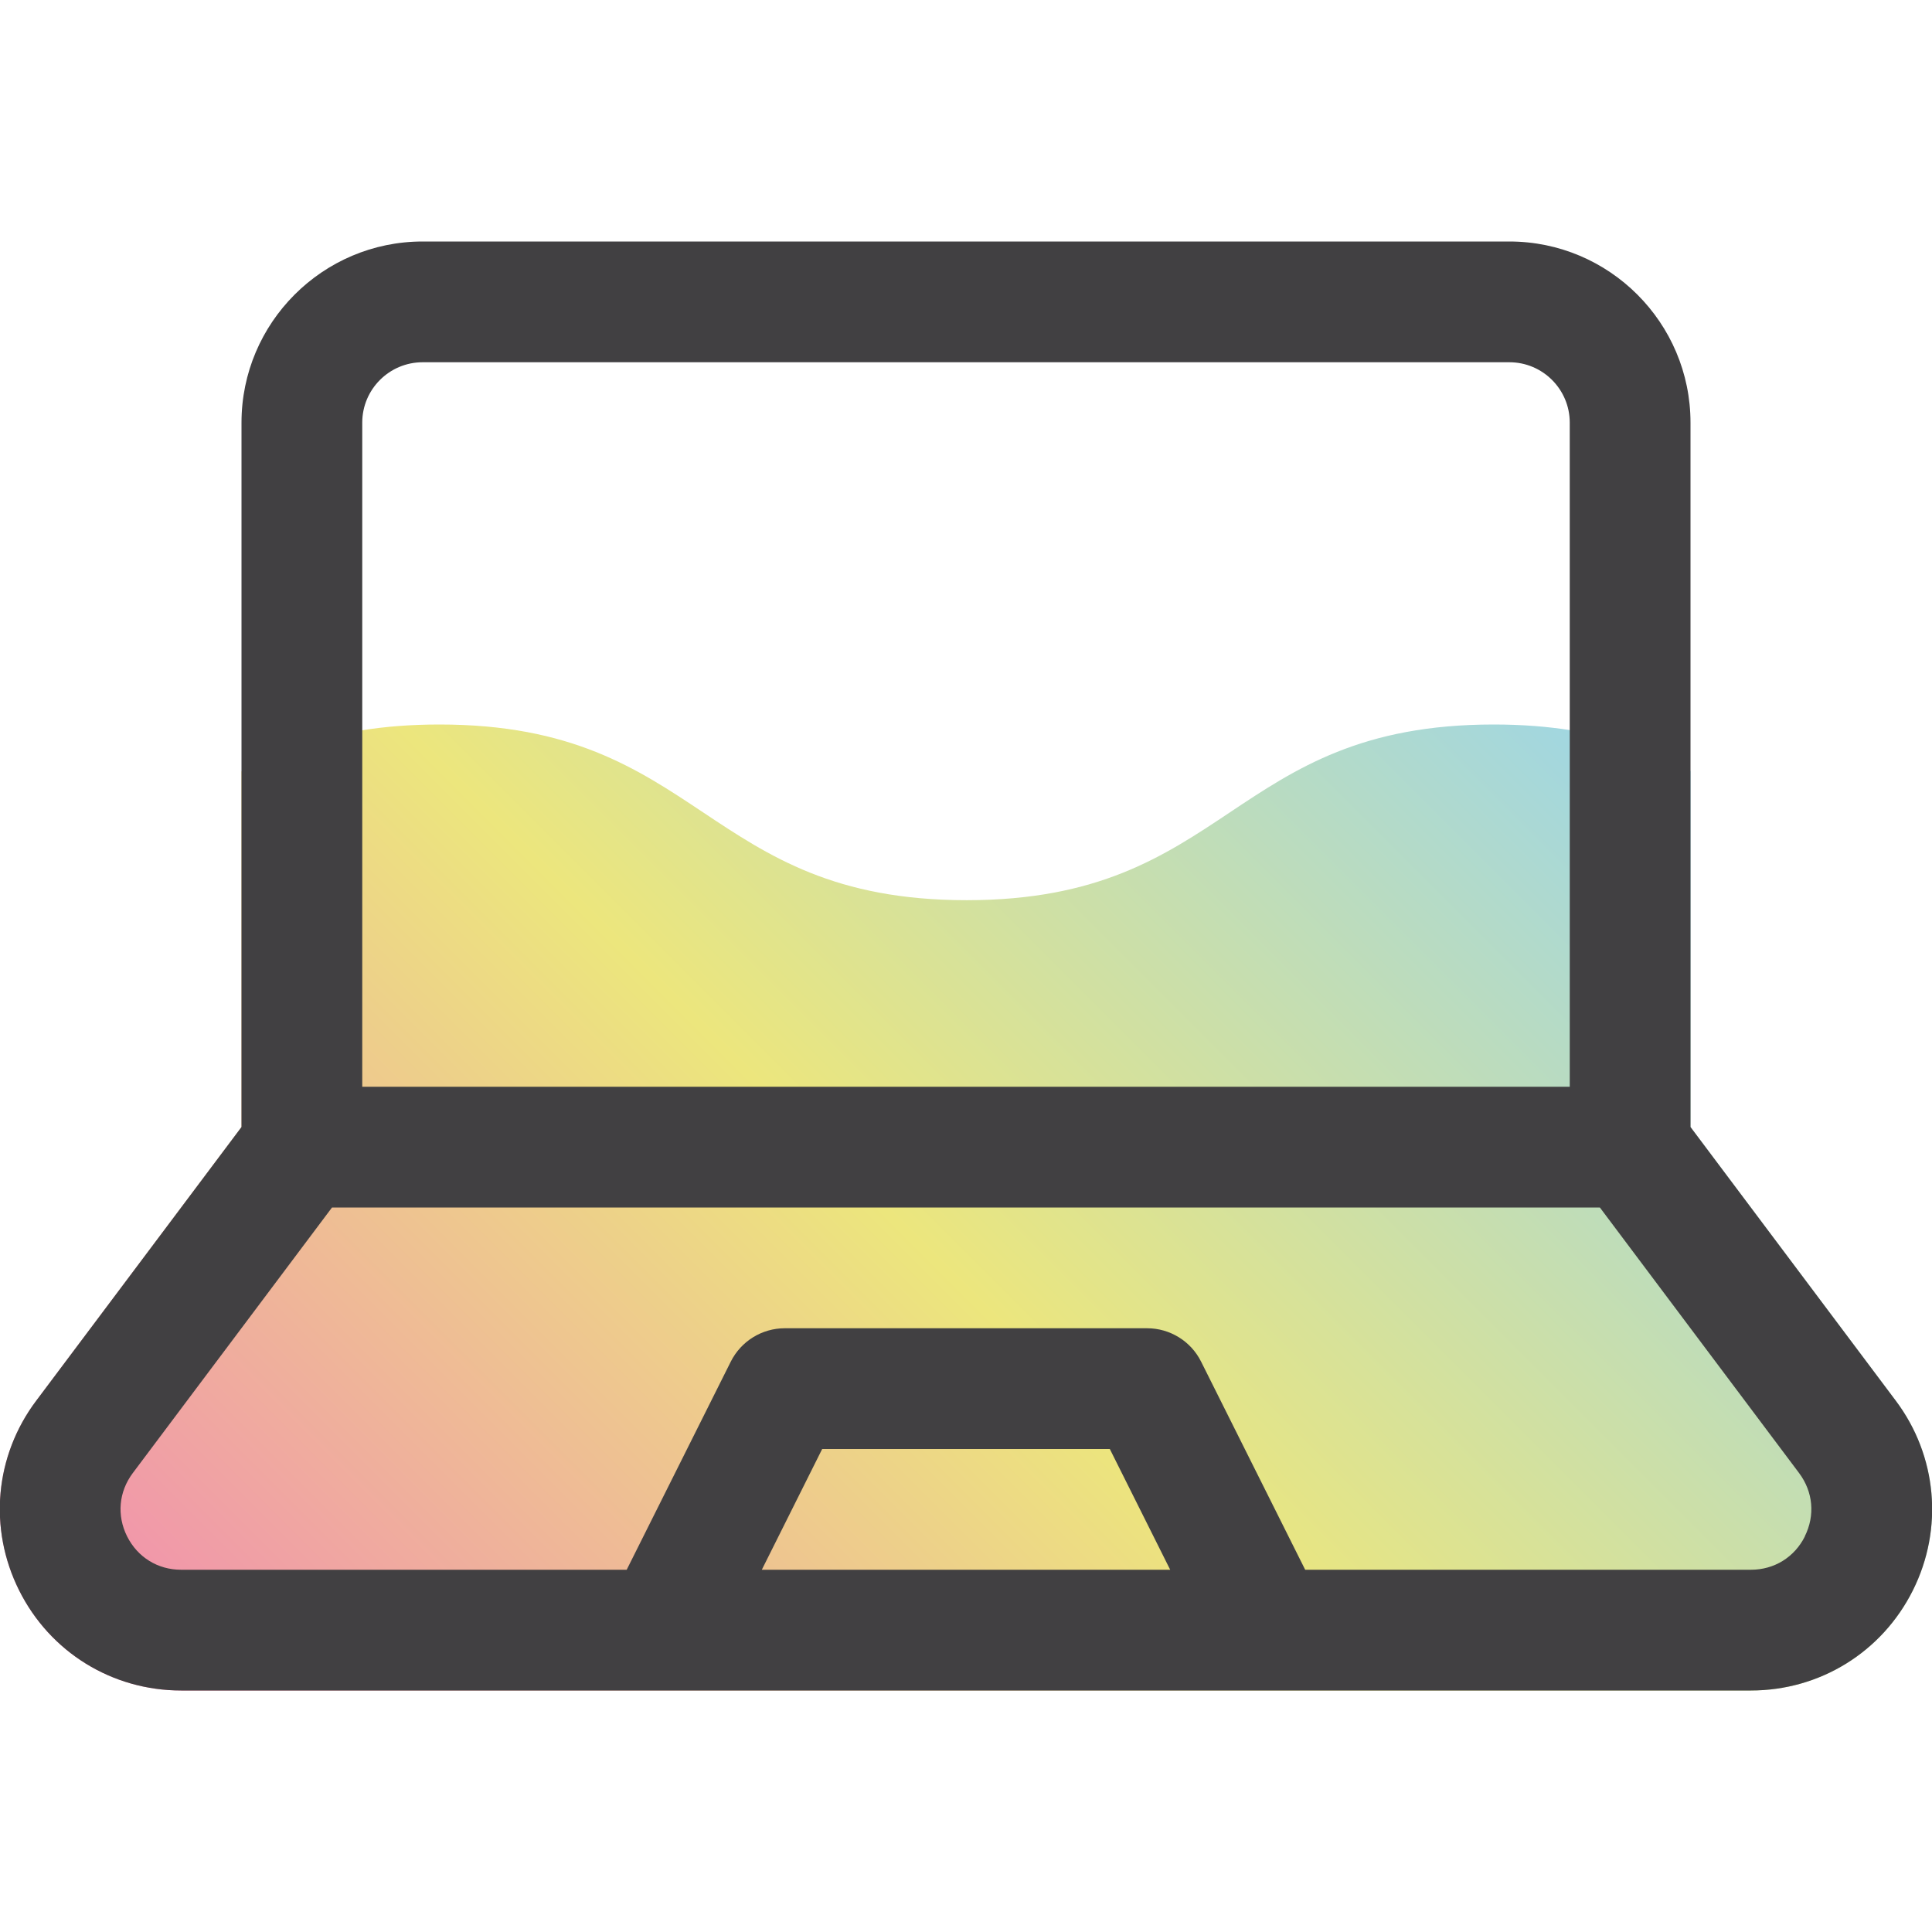
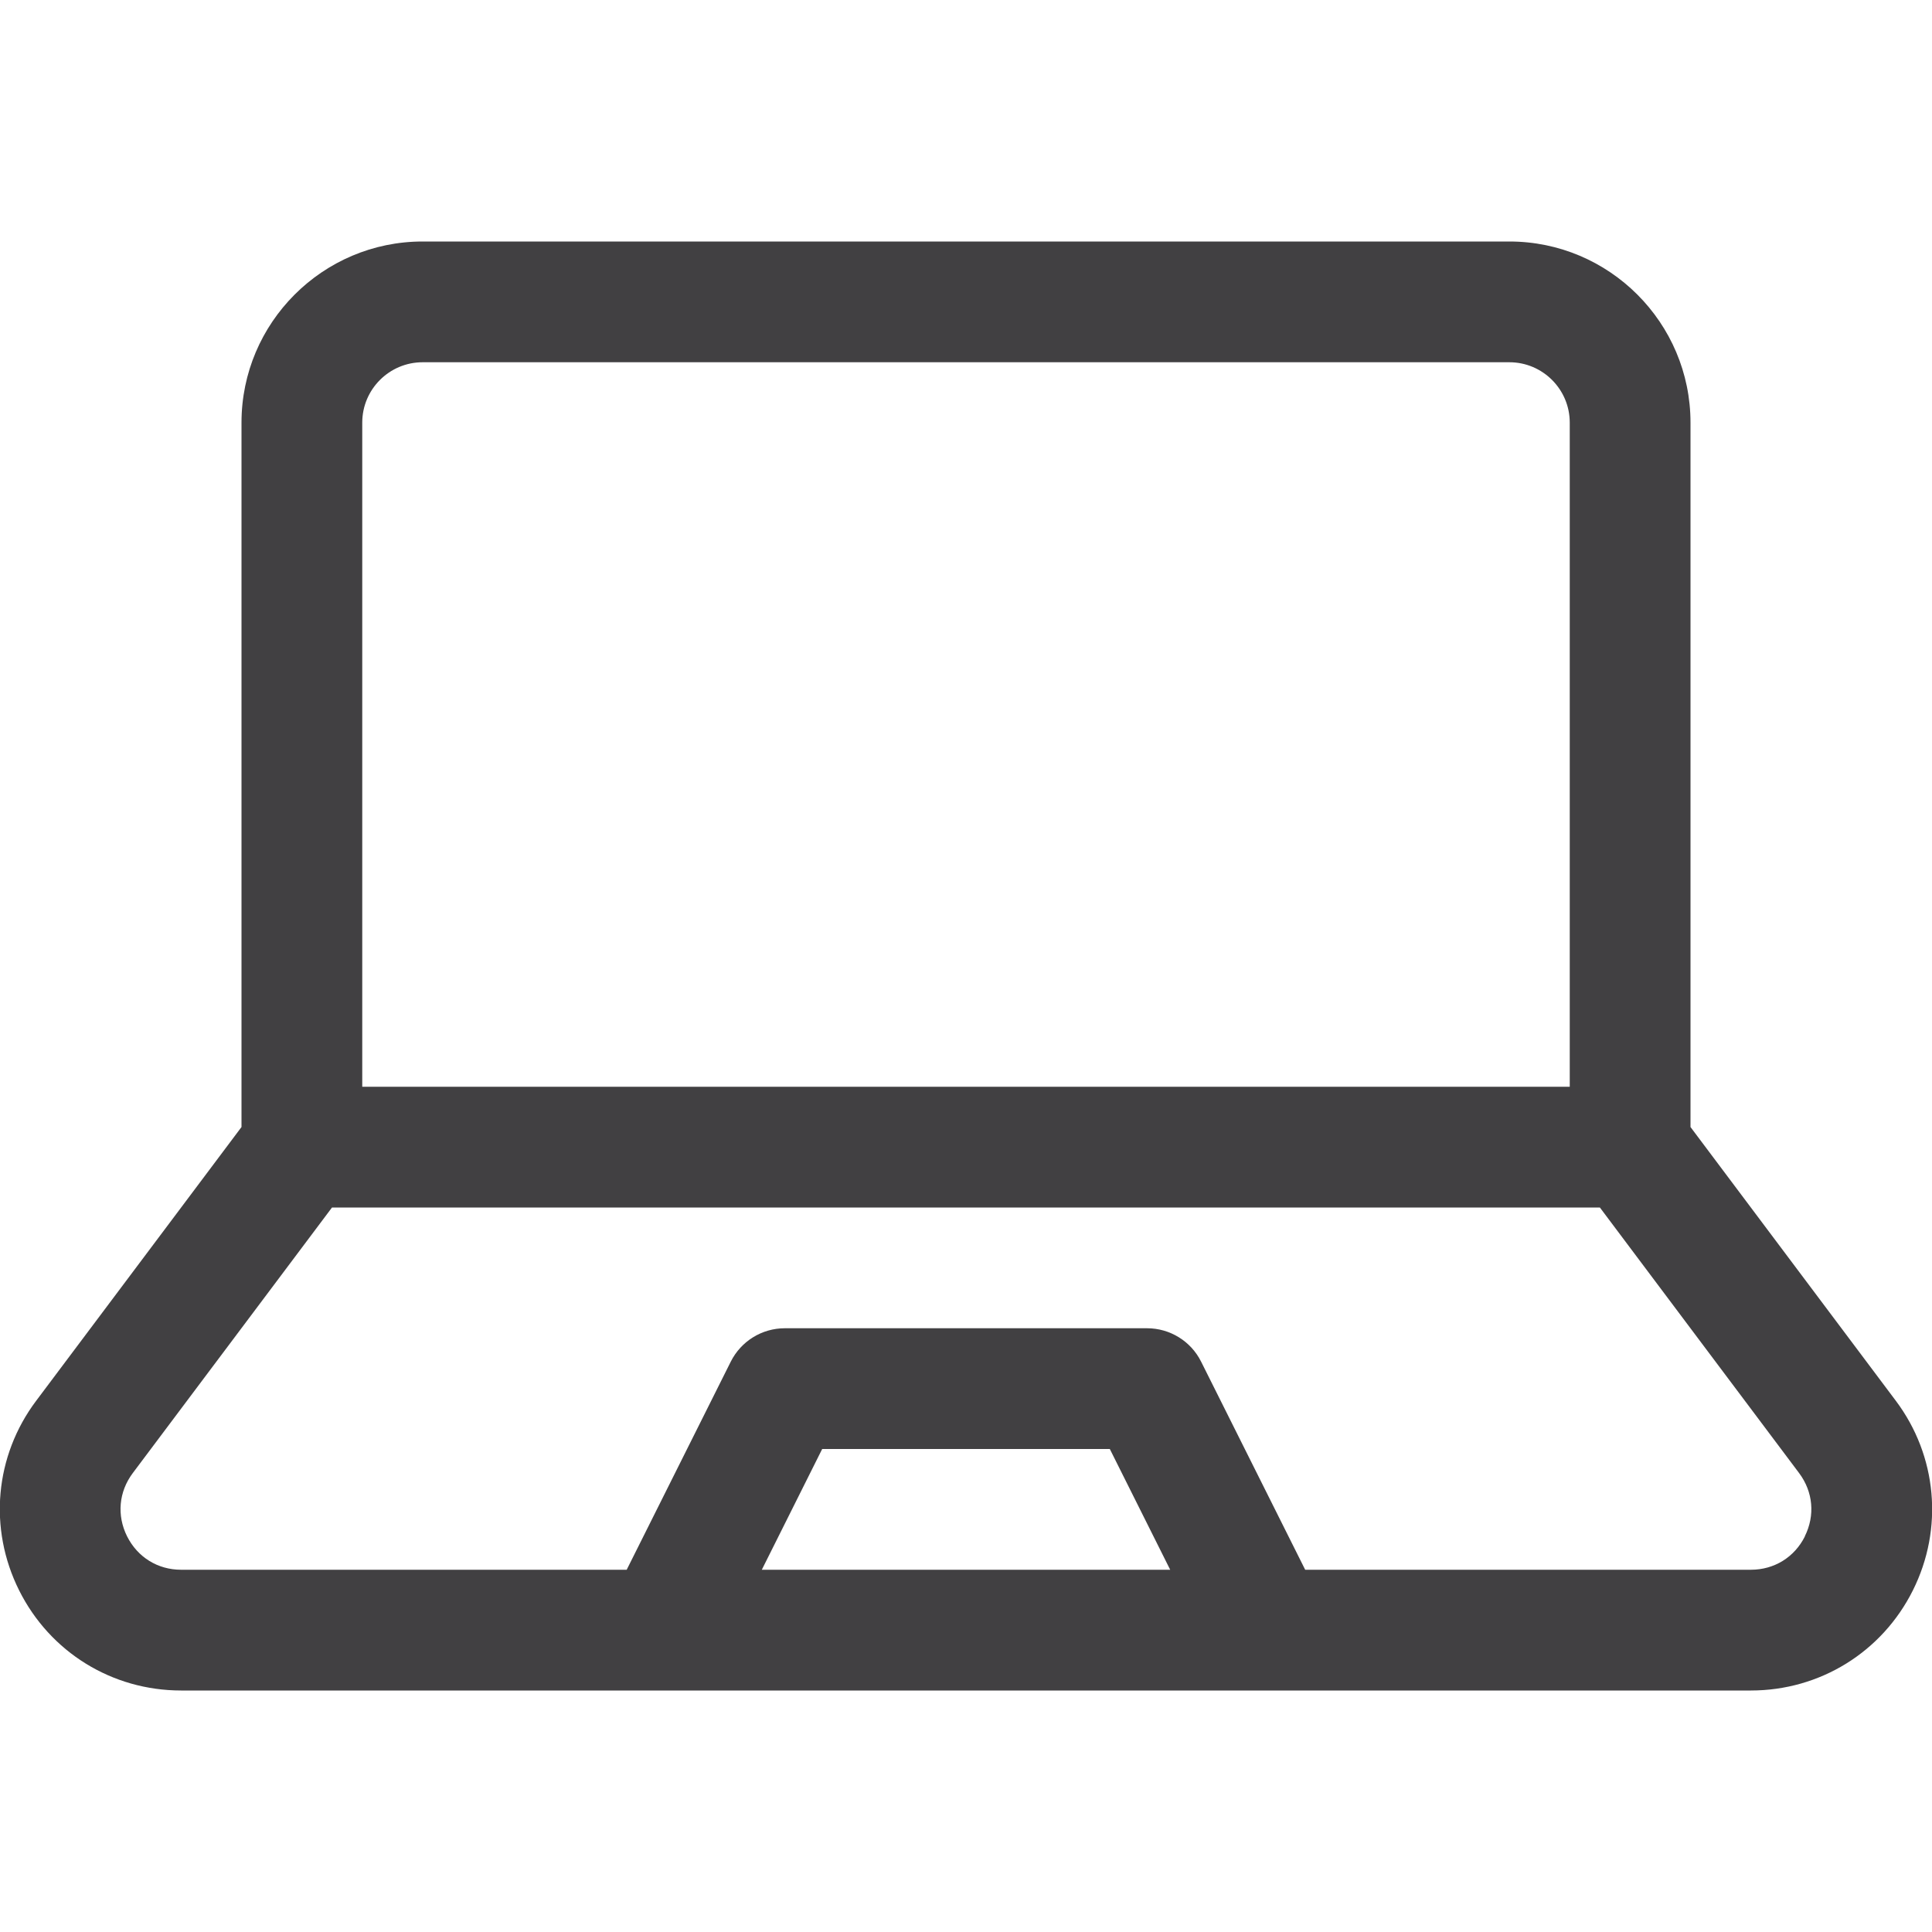
<svg xmlns="http://www.w3.org/2000/svg" id="a" viewBox="0 0 32 32">
  <defs>
    <clipPath id="b">
      <path d="M31.4,23.2l-3.4-4.533V7c0-1.654-1.346-3-3-3H7c-1.654,0-3,1.346-3,3v11.667l-3.4,4.533c-.687.914-.795,2.118-.283,3.142s1.54,1.658,2.683,1.658h26c1.144,0,2.172-.636,2.683-1.658s.403-2.228-.283-3.142Z" style="fill:none;" />
    </clipPath>
    <linearGradient id="c" x1="4.695" y1="32.695" x2="27.305" y2="10.085" gradientUnits="userSpaceOnUse">
      <stop offset="0" stop-color="#f284b5" />
      <stop offset=".5" stop-color="#ece67d" />
      <stop offset="1" stop-color="#95d4f1" />
    </linearGradient>
  </defs>
  <g style="clip-path:url(#b);">
-     <path d="M24.74,12c-4.37,0-4.37,2.91-8.73,2.91s-4.37-2.91-8.73-2.91c-3.82,0-4.3,2.22-7.28,2.78v13.22h32v-13.22c-2.97-.56-3.45-2.78-7.26-2.78Z" style="fill:url(#c);" />
-   </g>
+     </g>
  <path d="M31.4,23.2l-3.4-4.533V7c0-1.654-1.346-3-3-3H7c-1.654,0-3,1.346-3,3v11.667l-3.4,4.533c-.687.914-.795,2.118-.283,3.142s1.54,1.658,2.683,1.658h26c1.144,0,2.172-.636,2.683-1.658s.403-2.228-.283-3.142ZM6,7c0-.552.449-1,1-1h18c.551,0,1,.448,1,1v11H6V7ZM12.618,26l1-2h4.764l1,2h-6.764ZM29.895,25.447c-.173.346-.508.553-.895.553h-7.382l-1.724-3.447c-.169-.339-.516-.553-.895-.553h-6c-.379,0-.725.214-.895.553l-1.724,3.447H3c-.387,0-.721-.207-.895-.553-.173-.347-.138-.738.094-1.048l3.3-4.399h21l3.3,4.399c.232.31.267.701.094,1.048Z" style="fill:#414042;" />
</svg>